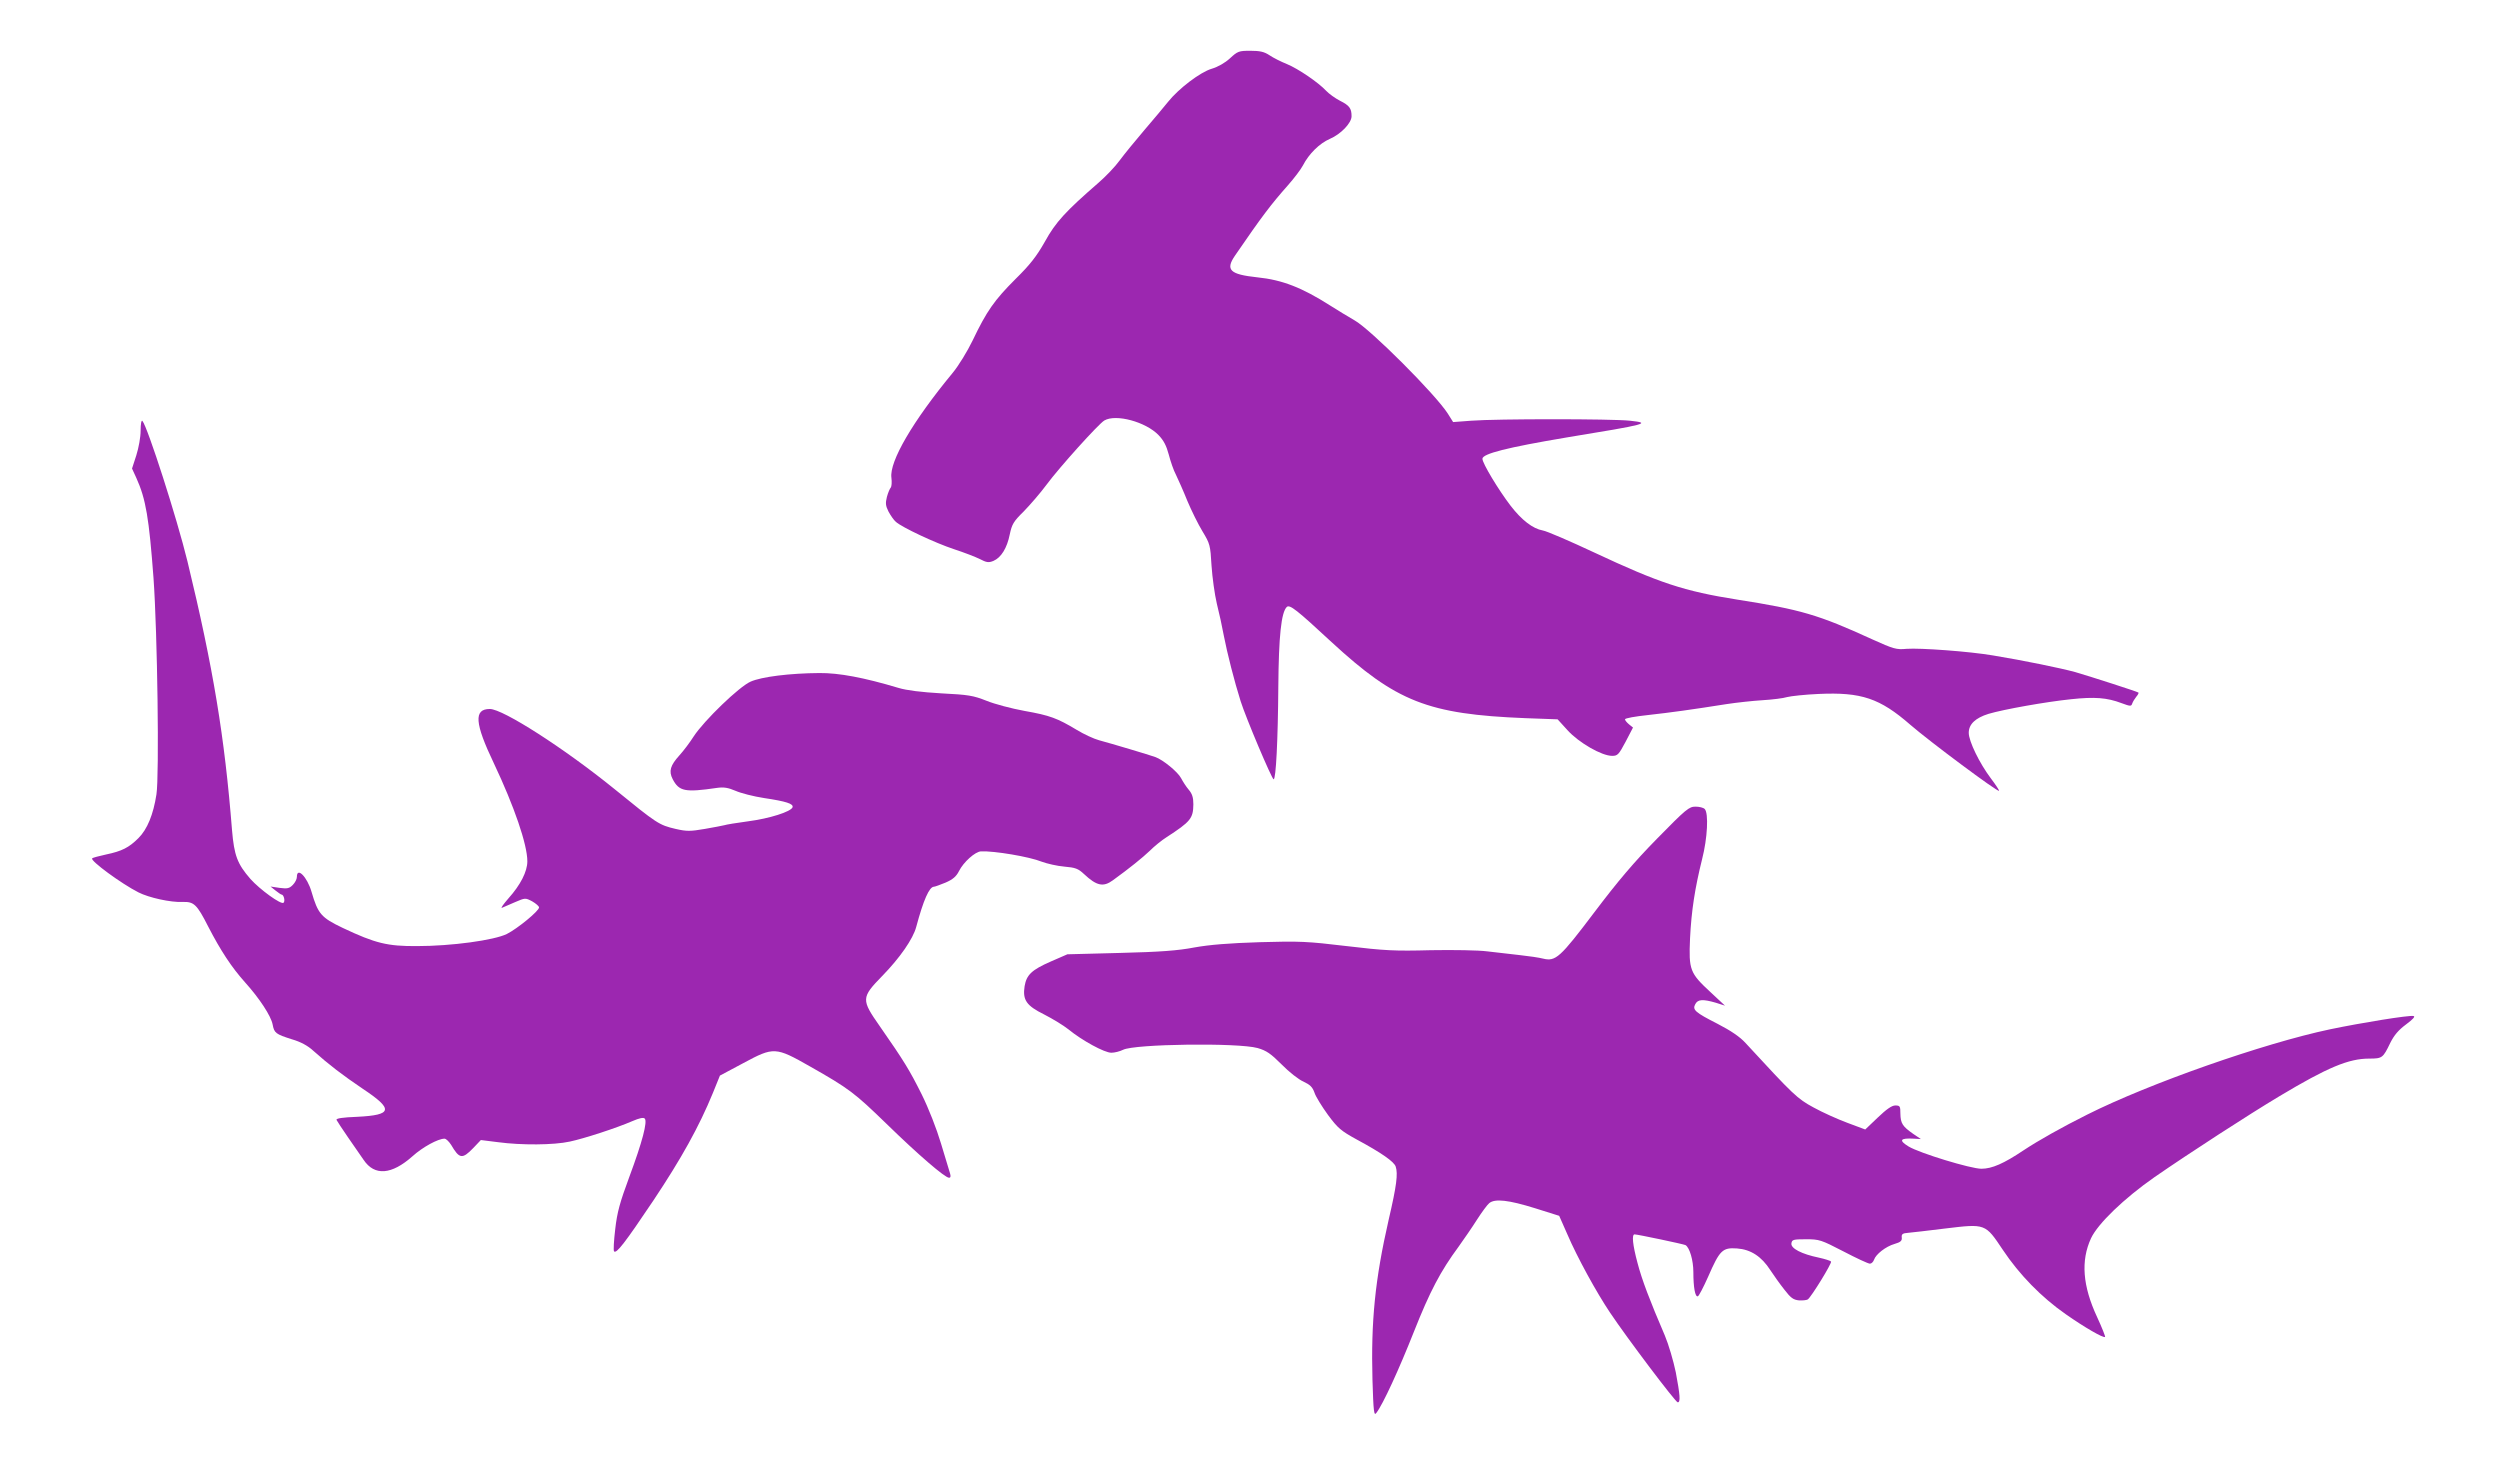
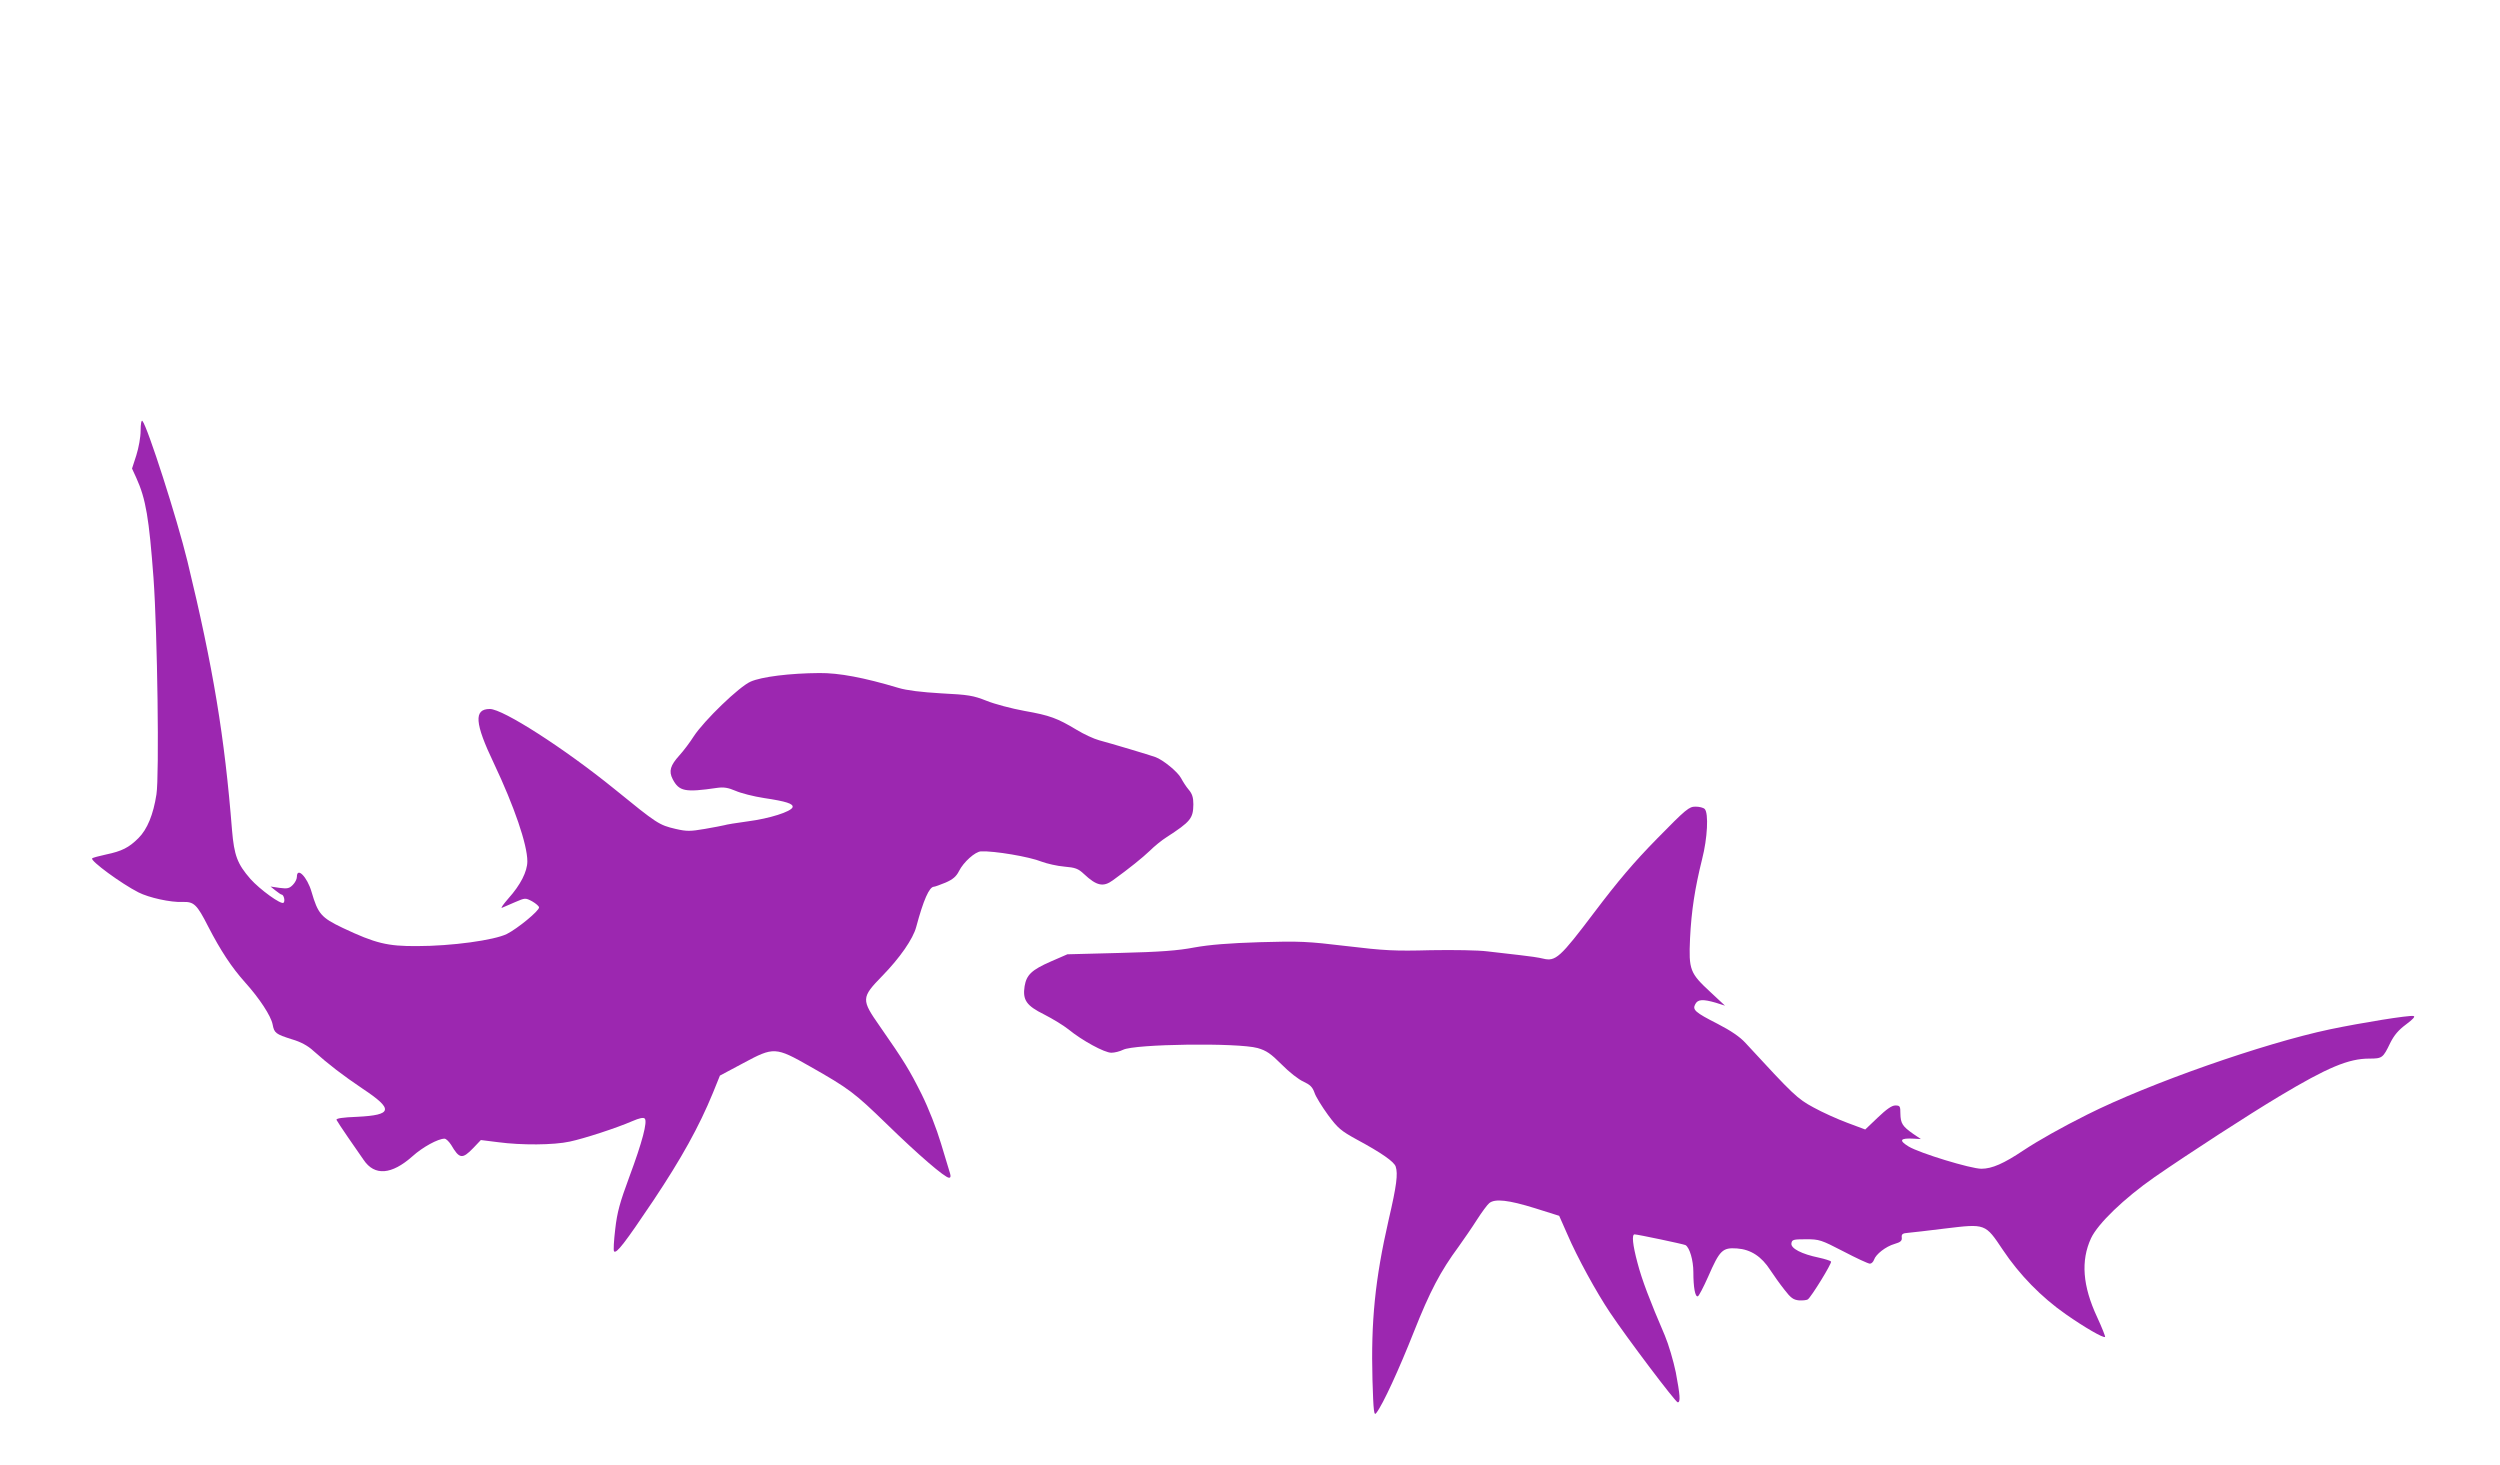
<svg xmlns="http://www.w3.org/2000/svg" version="1.0" width="1280pt" height="750pt" viewBox="0 0 1280 750" preserveAspectRatio="xMidYMid meet">
  <g transform="translate(0,750) scale(0.1,-0.1)" fill="#9c27b0" stroke="none">
-     <path d="M6297 7201 c-25 -23 -62 -44 -93 -53 -58 -17 -169 -101 -224 -170 -19 -24 -73 -88 -120 -143 -47 -55 -104 -125 -127 -156 -23 -32 -72 -83 -109 -115 -168 -146 -219 -201 -274 -301 -43 -76 -76 -118 -151 -192 -107 -107 -147 -163 -219 -314 -27 -56 -73 -131 -103 -167 -204 -247 -324 -453 -313 -536 3 -22 1 -45 -3 -50 -5 -5 -14 -26 -20 -48 -8 -32 -7 -45 8 -75 11 -20 27 -44 38 -53 31 -28 201 -108 298 -140 49 -16 109 -39 131 -50 35 -18 45 -20 70 -10 40 17 70 66 84 136 11 52 19 66 72 118 32 33 85 94 116 136 65 88 266 311 296 329 59 35 213 -7 278 -75 26 -27 40 -54 52 -99 9 -35 25 -82 37 -104 11 -23 38 -83 58 -133 21 -50 56 -121 78 -157 38 -63 40 -70 46 -175 4 -60 16 -147 27 -194 12 -47 28 -121 36 -165 17 -88 54 -234 86 -335 26 -83 160 -400 169 -400 12 0 22 201 24 475 2 258 15 379 43 407 15 15 52 -15 229 -179 332 -306 494 -370 993 -390 l165 -6 51 -56 c58 -64 175 -131 228 -131 28 0 34 6 69 72 l38 73 -20 16 c-12 10 -21 21 -21 26 0 6 53 15 118 22 117 13 225 28 402 56 52 8 136 17 185 20 50 3 106 10 125 16 19 5 92 13 162 16 218 10 313 -22 469 -158 98 -85 447 -345 454 -338 2 2 -17 31 -42 64 -58 77 -113 190 -113 233 0 44 34 76 101 97 77 23 296 62 423 75 121 13 184 8 258 -20 46 -17 50 -17 55 -2 3 9 13 25 21 35 8 9 13 19 11 21 -6 5 -242 81 -324 105 -73 20 -267 60 -420 85 -123 21 -373 39 -443 34 -53 -5 -66 -1 -177 49 -275 126 -365 152 -690 203 -273 43 -401 86 -730 240 -126 59 -246 111 -266 114 -51 9 -108 53 -165 127 -62 81 -144 217 -144 240 0 26 127 58 430 109 416 68 437 74 325 86 -96 10 -682 10 -812 0 l-93 -7 -27 43 c-63 99 -397 433 -478 478 -33 19 -89 53 -125 76 -143 91 -244 131 -372 144 -141 15 -165 38 -115 111 137 200 185 263 270 359 32 36 67 82 78 103 31 60 85 113 138 136 56 24 111 81 111 116 0 40 -11 55 -59 79 -25 13 -57 36 -71 51 -40 43 -143 113 -201 137 -30 12 -70 32 -89 45 -27 18 -49 23 -98 23 -59 0 -65 -2 -105 -39z" />
    <path d="M720 5295 c0 -33 -10 -88 -22 -126 l-22 -68 22 -48 c49 -108 65 -206 88 -513 20 -280 30 -1012 15 -1107 -16 -104 -47 -179 -92 -224 -49 -49 -85 -67 -166 -84 -36 -8 -68 -16 -71 -20 -12 -11 150 -130 237 -174 53 -27 165 -52 226 -49 58 2 73 -12 131 -126 64 -124 120 -209 189 -286 73 -81 133 -172 141 -216 8 -43 16 -49 98 -75 45 -13 82 -33 109 -58 82 -73 150 -125 255 -196 158 -105 152 -134 -28 -143 -77 -3 -110 -8 -107 -16 3 -6 29 -46 58 -88 30 -43 66 -95 81 -117 56 -83 143 -76 250 19 52 47 131 90 164 90 8 0 23 -15 34 -32 42 -72 57 -74 113 -16 l39 41 88 -11 c119 -16 285 -15 367 3 75 16 238 69 321 105 35 15 56 20 63 13 15 -15 -12 -119 -79 -299 -48 -130 -62 -179 -72 -267 -7 -59 -10 -110 -6 -114 12 -13 54 41 201 260 144 216 234 378 305 551 l36 89 120 64 c156 84 165 83 341 -17 201 -114 228 -135 393 -295 161 -157 298 -275 319 -275 8 0 10 7 5 23 -4 12 -24 81 -46 152 -23 77 -63 179 -99 252 -62 124 -90 170 -214 348 -96 137 -96 147 11 257 91 93 159 191 175 252 37 138 67 206 91 206 5 0 32 10 59 21 37 16 55 31 69 59 23 46 83 100 113 101 66 3 247 -27 311 -53 27 -10 79 -22 115 -25 57 -5 71 -10 101 -38 65 -61 99 -68 148 -32 87 63 151 115 189 151 23 23 61 54 85 69 125 81 137 97 138 169 0 35 -6 54 -24 75 -13 15 -30 42 -39 59 -16 31 -92 94 -132 108 -27 10 -228 70 -288 86 -26 7 -78 31 -114 53 -100 60 -137 74 -267 97 -66 12 -153 35 -195 52 -68 27 -93 31 -231 38 -102 6 -177 15 -220 28 -177 53 -305 77 -405 76 -151 -1 -296 -19 -352 -44 -58 -25 -238 -199 -291 -280 -19 -30 -52 -74 -73 -97 -47 -52 -56 -81 -35 -122 33 -63 63 -69 227 -45 36 5 57 1 95 -15 27 -12 93 -29 146 -37 113 -17 151 -29 146 -47 -8 -23 -119 -58 -227 -72 -60 -8 -114 -17 -122 -20 -8 -2 -53 -11 -100 -19 -76 -13 -93 -13 -150 0 -85 20 -94 26 -314 205 -258 209 -570 409 -637 409 -83 0 -78 -72 21 -279 104 -220 171 -415 171 -501 0 -52 -35 -121 -97 -190 -26 -30 -41 -51 -33 -48 8 4 38 17 67 29 52 22 52 23 88 4 19 -11 35 -25 35 -31 0 -18 -111 -109 -165 -136 -65 -32 -283 -62 -460 -62 -151 -1 -213 14 -380 93 -111 53 -127 72 -160 185 -22 76 -75 130 -75 76 0 -11 -9 -29 -21 -41 -18 -18 -28 -20 -67 -15 l-47 7 25 -20 c14 -11 28 -21 31 -21 12 0 20 -33 11 -42 -12 -12 -122 68 -170 122 -67 77 -83 120 -94 249 -38 479 -96 831 -228 1376 -54 222 -205 691 -231 720 -5 5 -9 -15 -9 -50z" />
    <path d="M8485 3207 c-119 -121 -201 -218 -322 -378 -176 -233 -198 -253 -263 -237 -19 5 -73 13 -120 18 -47 5 -121 14 -165 19 -45 6 -172 8 -290 6 -184 -5 -237 -2 -430 21 -201 24 -240 26 -445 20 -159 -5 -257 -13 -335 -27 -83 -16 -175 -23 -380 -28 l-270 -7 -85 -37 c-98 -43 -124 -68 -134 -126 -11 -71 9 -100 100 -145 43 -22 99 -56 124 -76 71 -58 185 -120 220 -120 17 0 44 7 60 15 58 30 589 37 689 9 45 -13 67 -28 123 -84 37 -38 88 -78 112 -88 34 -16 46 -28 56 -56 6 -20 38 -71 69 -114 51 -69 67 -82 147 -126 128 -69 192 -114 200 -139 12 -37 5 -96 -36 -272 -70 -306 -91 -521 -83 -819 5 -167 8 -187 20 -170 34 44 116 223 192 415 82 207 136 310 229 436 27 38 70 100 94 138 25 39 53 77 63 85 29 24 99 16 234 -26 l124 -39 42 -95 c50 -117 150 -299 218 -400 89 -133 336 -460 347 -460 15 0 12 37 -10 154 -12 58 -37 143 -56 188 -77 179 -118 287 -140 372 -25 93 -30 146 -15 146 15 0 252 -50 261 -55 21 -13 40 -78 40 -138 0 -78 9 -129 23 -124 5 1 29 47 53 101 59 135 73 149 147 144 71 -5 126 -41 171 -111 17 -26 49 -71 72 -100 33 -43 46 -52 75 -55 18 -1 39 1 45 5 18 13 124 185 119 194 -3 4 -31 13 -63 20 -87 18 -144 47 -140 73 3 19 9 21 75 21 68 0 77 -3 191 -62 67 -35 127 -63 136 -63 8 0 17 9 21 20 9 28 60 68 105 81 31 9 39 16 37 33 -2 17 4 22 33 24 19 2 104 11 189 22 208 25 205 26 296 -110 84 -126 197 -242 322 -329 94 -66 194 -124 201 -116 2 2 -16 48 -41 102 -74 159 -84 288 -31 403 35 75 169 204 325 313 181 125 482 320 639 414 249 149 355 193 461 193 66 0 70 3 107 80 20 40 42 66 81 95 35 26 49 41 38 43 -23 5 -263 -34 -427 -68 -341 -72 -925 -277 -1242 -436 -132 -66 -251 -133 -328 -184 -100 -67 -161 -94 -215 -94 -55 0 -317 80 -373 114 -52 32 -44 44 28 40 l35 -2 -40 27 c-54 38 -64 53 -65 103 0 38 -2 42 -26 42 -18 0 -45 -19 -90 -62 l-64 -61 -91 34 c-51 19 -129 54 -174 79 -83 45 -100 61 -348 330 -28 31 -75 63 -143 98 -116 59 -130 72 -114 101 13 25 39 26 105 7 l47 -15 -74 69 c-106 98 -112 114 -105 275 7 143 25 258 62 407 27 105 34 235 13 256 -7 7 -28 12 -47 12 -33 0 -48 -12 -196 -163z" />
  </g>
</svg>